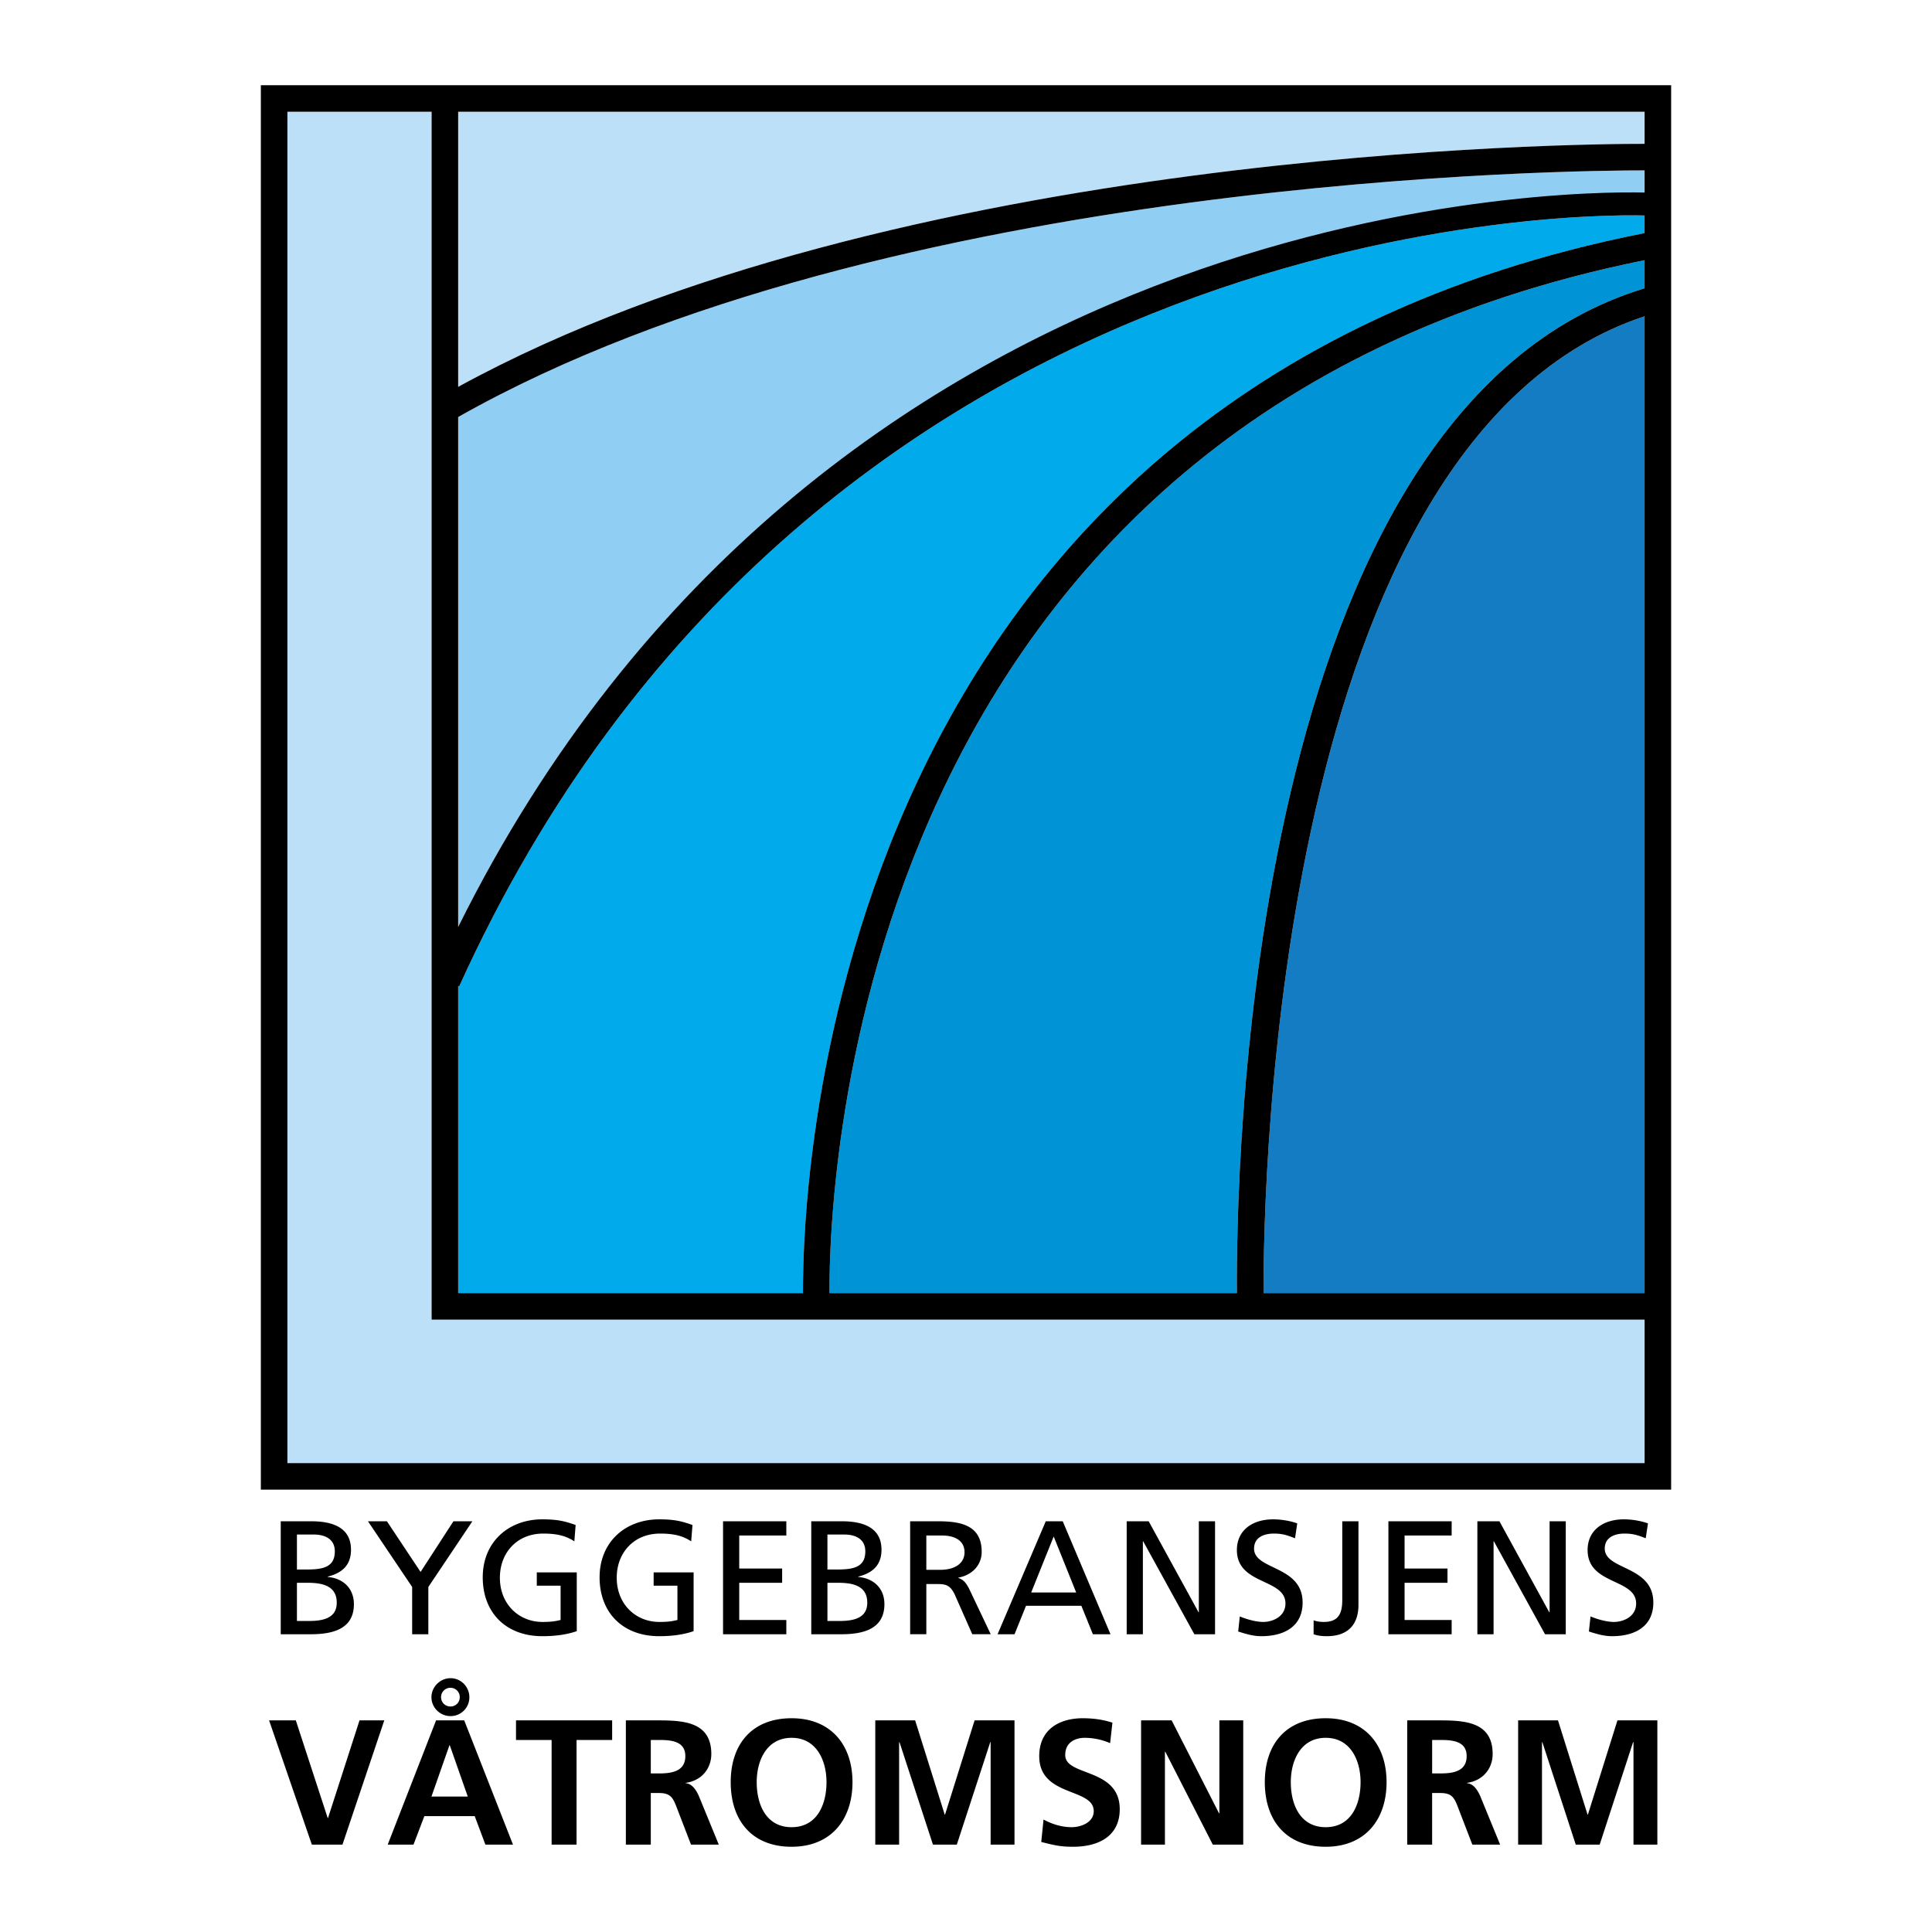
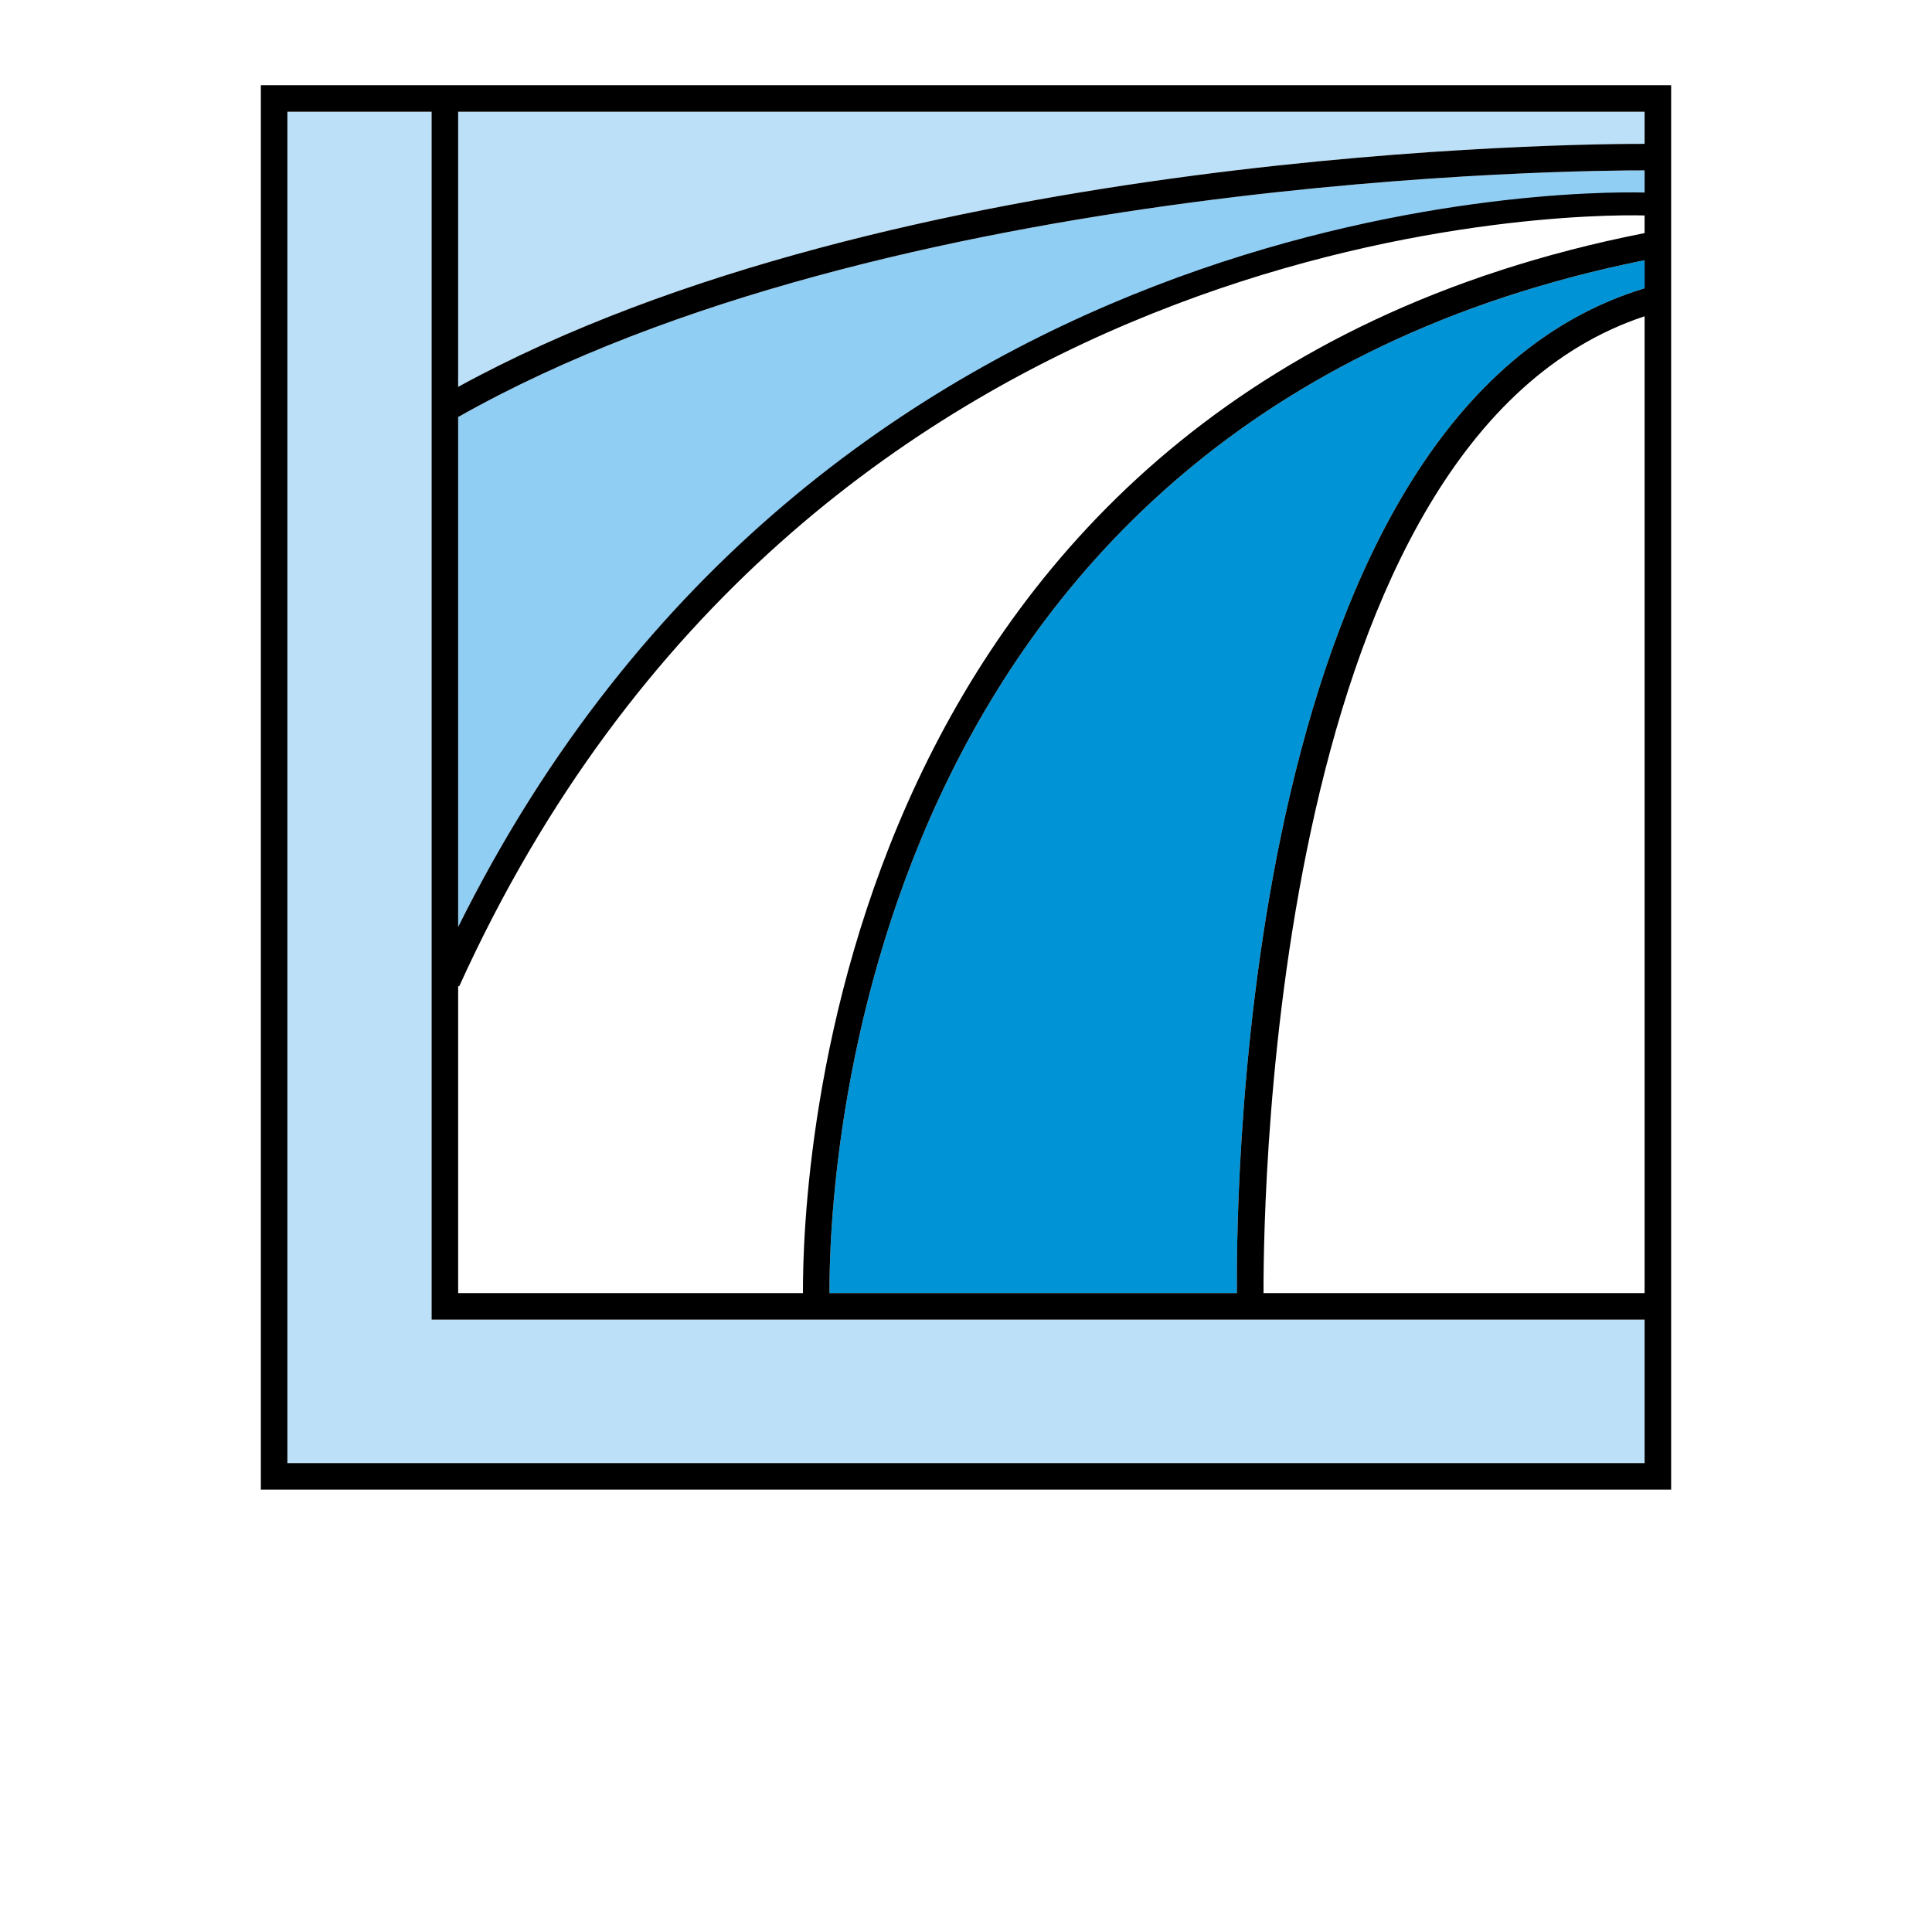
<svg xmlns="http://www.w3.org/2000/svg" width="2500" height="2500" viewBox="0 0 192.756 192.756">
  <g fill-rule="evenodd" clip-rule="evenodd">
    <path fill="#fff" d="M0 0h192.756v192.756H0V0z" />
-     <path d="M28.01 151.778h3.053c2.34 0 3.956.759 3.956 2.841 0 1.551-.903 2.325-2.325 2.681v.033c1.533.129 2.615 1.13 2.615 2.713 0 2.421-2.001 3.003-4.296 3.003H28.01v-11.271zm1.615 4.812h.889c1.565 0 2.89-.146 2.89-1.809 0-1.341-1.146-1.68-2.084-1.68h-1.695v3.489zm0 5.135h1.213c1.452 0 2.76-.308 2.76-1.825 0-1.743-1.536-1.985-2.923-1.985h-1.05v3.81zM41.121 158.333l-4.408-6.555h1.89l3.359 5.054 3.278-5.054h1.889l-4.393 6.555v4.716h-1.615v-4.716zM57.303 153.779c-.792-.516-1.647-.774-3.103-.774-2.598 0-4.326 1.89-4.326 4.408 0 2.647 1.905 4.408 4.247 4.408 1.113 0 1.404-.113 1.81-.193v-3.424h-2.375v-1.324h3.988v5.861c-.615.21-1.679.502-3.439.502-3.568 0-5.942-2.293-5.942-5.879 0-3.471 2.518-5.78 5.959-5.78 1.646 0 2.374.241 3.309.564l-.128 1.631zM68.959 153.779c-.789-.516-1.649-.774-3.101-.774-2.599 0-4.327 1.89-4.327 4.408 0 2.647 1.905 4.408 4.248 4.408 1.114 0 1.404-.113 1.808-.193v-3.424h-2.373v-1.324h3.988v5.861c-.615.21-1.68.502-3.438.502-3.568 0-5.943-2.293-5.943-5.879 0-3.471 2.519-5.78 5.959-5.78 1.647 0 2.373.241 3.31.564l-.131 1.631zM72.139 151.778h6.313v1.421h-4.698v3.293h4.281v1.422h-4.281v3.714h4.698v1.421h-6.313v-11.271zM80.94 151.778h3.053c2.338 0 3.954.759 3.954 2.841 0 1.551-.903 2.325-2.323 2.681v.033c1.532.129 2.614 1.13 2.614 2.713 0 2.421-2.001 3.003-4.294 3.003H80.94v-11.271zm1.613 4.812h.891c1.563 0 2.888-.146 2.888-1.809 0-1.341-1.146-1.68-2.08-1.68h-1.699v3.489zm0 5.135h1.213c1.452 0 2.761-.308 2.761-1.825 0-1.743-1.533-1.985-2.923-1.985h-1.05v3.81h-.001zM90.805 151.778h2.763c2.228 0 4.375.355 4.375 3.052 0 1.372-1.018 2.341-2.327 2.567v.032c.501.193.744.435 1.098 1.131l2.131 4.488h-1.84l-1.728-3.908c-.501-1.098-1.034-1.098-1.889-1.098h-.968v5.006h-1.615v-11.27zm1.615 4.844h1.372c1.533 0 2.44-.678 2.44-1.76 0-1.018-.776-1.663-2.262-1.663h-1.55v3.423zM104.336 151.778h1.693l4.766 11.271h-1.758l-1.15-2.843h-5.52l-1.146 2.843h-1.693l4.808-11.271zm.791 1.517l-2.244 5.587h4.488l-2.244-5.587zM112.41 151.778h2.195l4.973 9.075h.031v-9.075h1.616v11.271h-2.065l-5.103-9.27h-.032v9.27h-1.615v-11.271zM129.205 153.474c-.828-.323-1.277-.469-2.117-.469-.902 0-1.969.323-1.969 1.501 0 2.165 4.842 1.664 4.842 5.378 0 2.405-1.859 3.359-4.117 3.359-.793 0-1.568-.228-2.309-.469l.16-1.502c.549.227 1.52.549 2.342.549.92 0 2.213-.517 2.213-1.84 0-2.52-4.846-1.825-4.846-5.33 0-2.002 1.584-3.067 3.617-3.067.744 0 1.631.129 2.406.403l-.222 1.487zM131.059 161.659c.354.13.711.162 1.018.162 1.451 0 1.842-.824 1.842-2.196v-7.847h1.615v8.363c0 1.583-.729 3.102-3.166 3.102-.518 0-.967-.065-1.309-.194v-1.39zM138.521 151.778h6.311v1.421h-4.697v3.293h4.281v1.422h-4.281v3.714h4.697v1.421h-6.311v-11.271zM147.398 151.778h2.2l4.972 9.075h.034v-9.075h1.613v11.271h-2.069l-5.103-9.27h-.031v9.27h-1.616v-11.271zM164.193 153.474c-.824-.323-1.277-.469-2.117-.469-.902 0-1.969.323-1.969 1.501 0 2.165 4.846 1.664 4.846 5.378 0 2.405-1.857 3.359-4.121 3.359-.789 0-1.562-.228-2.307-.469l.162-1.502c.549.227 1.516.549 2.338.549.924 0 2.213-.517 2.213-1.84 0-2.52-4.842-1.825-4.842-5.33 0-2.002 1.584-3.067 3.617-3.067.744 0 1.631.129 2.406.403l-.226 1.487zM26.848 171.642h2.666l3.178 9.734h.036l3.142-9.734h2.47l-4.173 12.398h-3.054l-4.265-12.398zM43.507 171.642h2.809l4.865 12.398h-2.752l-1.066-2.842h-5.026l-1.083 2.842H38.68l4.827-12.398zm1.441-4.209c1.048 0 1.881.869 1.881 1.9a1.871 1.871 0 0 1-1.881 1.883c-1.031 0-1.902-.835-1.902-1.883 0-1.031.871-1.9 1.902-1.9zm-.072 6.695h-.036l-1.794 5.115h3.624l-1.794-5.115zm.072-3.871a.916.916 0 0 0 .922-.924.92.92 0 0 0-.922-.941.926.926 0 0 0-.943.941c0 .515.409.924.943.924zM55.035 173.597h-3.552v-1.955h9.591v1.955h-3.551v10.443h-2.488v-10.443zM62.442 171.642h2.683c2.663 0 5.843-.088 5.843 3.357 0 1.457-.977 2.664-2.557 2.877v.035c.674.054 1.065.729 1.314 1.279l1.989 4.85h-2.771l-1.492-3.873c-.356-.924-.674-1.278-1.725-1.278h-.796v5.151h-2.488v-12.398zm2.488 5.294h.818c1.225 0 2.627-.179 2.627-1.724 0-1.491-1.387-1.615-2.627-1.615h-.818v3.339zM78.977 171.429c3.891 0 6.076 2.629 6.076 6.377 0 3.747-2.15 6.446-6.076 6.446-3.978 0-6.074-2.646-6.074-6.446s2.132-6.377 6.074-6.377zm0 10.87c2.542 0 3.483-2.256 3.483-4.493 0-2.185-1.013-4.424-3.483-4.424-2.466 0-3.48 2.239-3.48 4.424 0 2.237.942 4.493 3.48 4.493zM87.327 171.642h3.977l2.948 9.396h.036l2.948-9.396h3.981v12.398h-2.383v-10.231h-.033l-3.34 10.231h-2.38l-3.34-10.231-.036.036v10.195h-2.378v-12.398zM110.756 173.915a6.446 6.446 0 0 0-2.525-.533c-.852 0-1.953.373-1.953 1.724 0 2.149 5.438 1.243 5.438 5.399 0 2.718-2.152 3.747-4.654 3.747-1.354 0-1.953-.177-3.178-.479l.23-2.238c.852.462 1.824.764 2.803.764.943 0 2.205-.479 2.205-1.599 0-2.362-5.438-1.385-5.438-5.488 0-2.771 2.152-3.783 4.336-3.783 1.064 0 2.061.142 2.967.443l-.231 2.043zM113.846 171.642h3.05l4.727 9.271h.035v-9.271h2.379v12.398h-3.035l-4.74-9.272h-.037v9.272h-2.379v-12.398zM132.264 171.429c3.891 0 6.074 2.629 6.074 6.377 0 3.747-2.148 6.446-6.074 6.446-3.979 0-6.074-2.646-6.074-6.446s2.132-6.377 6.074-6.377zm0 10.87c2.537 0 3.48-2.256 3.48-4.493 0-2.185-1.01-4.424-3.48-4.424s-3.48 2.239-3.48 4.424c-.001 2.237.941 4.493 3.48 4.493zM140.398 171.642h2.68c2.666 0 5.844-.088 5.844 3.357 0 1.457-.979 2.664-2.557 2.877v.035c.676.054 1.066.729 1.316 1.279l1.988 4.85h-2.773l-1.49-3.873c-.355-.924-.672-1.278-1.723-1.278h-.799v5.151h-2.486v-12.398zm2.487 5.294h.814c1.225 0 2.629-.179 2.629-1.724 0-1.491-1.385-1.615-2.629-1.615h-.814v3.339zM151.465 171.642h3.976l2.948 9.396h.037l2.947-9.396h3.982v12.398h-2.382v-10.231h-.037L159.6 184.04h-2.385l-3.336-10.231-.035.036v10.195h-2.379v-12.398z" />
    <path d="M164.082 11.151H45.711v27.446c43.445-23.811 112.291-24.256 118.371-24.245v-3.201z" fill="#bbe0f8" />
    <path d="M82.758 129.013h40.648c-.096-11.562.797-88.169 40.676-100.248V25.96c-78.959 15.903-81.385 92.307-81.324 103.053z" fill="#0094d6" />
    <path d="M164.082 19.593v-2.594c-5.928-.011-75.562.395-118.371 24.608v50.875C81.79 19.854 155.537 19.389 164.082 19.593z" fill="#91cef4" />
-     <path d="M126.062 129.013h38.02V31.555c-36.846 12.189-38.045 86.719-38.02 97.458z" fill="#147cc2" />
    <path fill="#bbe0f8" d="M164.082 131.659H43.062V11.151H28.674v134.827h135.408v-14.319z" />
-     <path d="M164.082 23.256v-1.759c-7.869-.205-83.679.655-118.271 76.919l-.099-.045v30.642h34.399c-.052-11.389 2.609-89.711 83.971-105.757z" fill="#00aaeb" />
    <path d="M26.025 148.625H166.73V8.504H26.025v140.121zm138.057-19.612h-38.02c-.025-10.738 1.174-85.269 38.02-97.458v97.458zm0-100.248c-39.879 12.079-40.771 88.686-40.676 100.248H82.758c-.061-10.746 2.365-87.149 81.324-103.053v2.805zM45.711 11.151h118.371v3.201c-6.08-.011-74.926.435-118.371 24.245V11.151zm0 30.456C88.52 17.394 158.154 16.988 164.082 16.999v2.21c-8.545-.204-82.292.646-118.371 73.273V41.607zm0 56.764l.099.045c34.592-76.264 110.402-77.125 118.271-76.919v1.759c-81.361 16.046-84.022 94.368-83.97 105.757h-34.4V98.371zm-17.037-87.22h14.388v120.508h121.02v14.318H28.674V11.151z" />
  </g>
</svg>